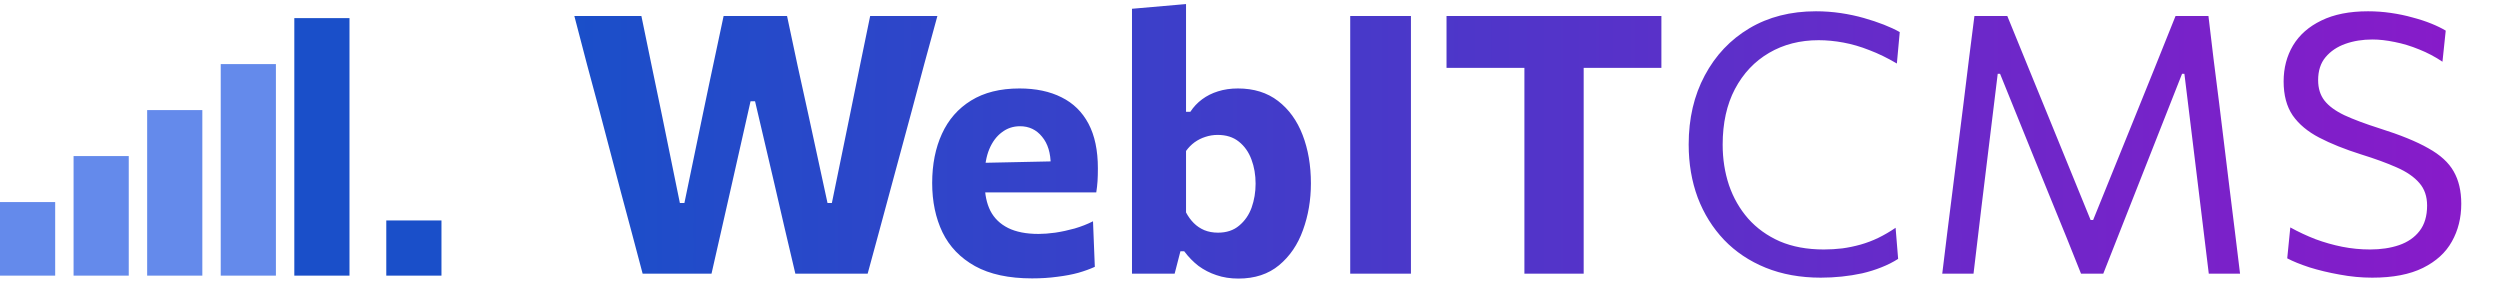
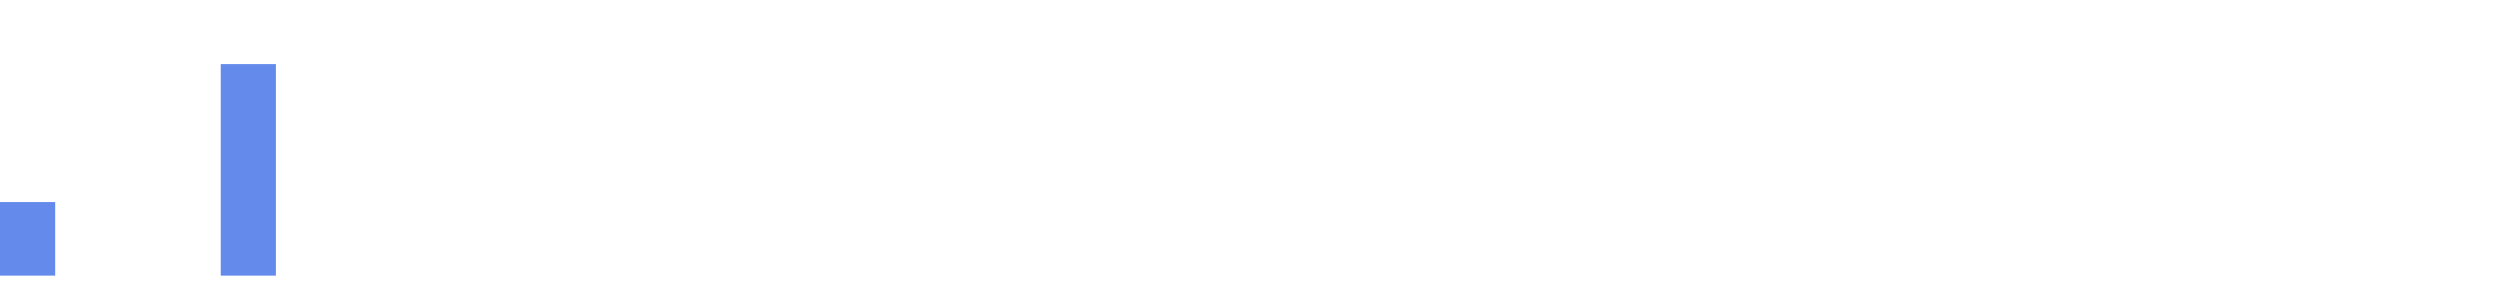
<svg xmlns="http://www.w3.org/2000/svg" width="138" height="16" viewBox="0 0 138 16" fill="none">
  <path d="M3.046 11.154H-6.86646e-05V15.215H3.046V11.154Z" fill="#648AEB" />
-   <path d="M7.107 8.615H4.061V15.215H7.107V8.615Z" fill="#648AEB" />
-   <path d="M11.169 6.077H8.123V15.215H11.169V6.077Z" fill="#648AEB" />
  <path d="M15.23 3.538H12.184V15.215H15.23V3.538Z" fill="#648AEB" />
-   <path d="M19.292 1H16.246V15.215H19.292V1Z" fill="#1A4FC9" />
-   <path d="M24.369 12.169H21.323V15.215H24.369V12.169Z" fill="#1A4FC9" />
-   <path d="M35.474 15.108C35.288 14.403 35.089 13.651 34.876 12.853C34.663 12.049 34.464 11.304 34.277 10.619L33.1 6.15C32.888 5.358 32.655 4.494 32.402 3.556C32.156 2.612 31.923 1.721 31.704 0.883H35.405C35.584 1.754 35.774 2.672 35.973 3.636C36.173 4.594 36.362 5.505 36.542 6.369L37.529 11.207H37.779L38.796 6.309C38.916 5.751 39.039 5.162 39.165 4.544C39.298 3.919 39.431 3.293 39.564 2.668C39.697 2.043 39.824 1.448 39.943 0.883H43.445C43.631 1.754 43.824 2.662 44.023 3.606C44.23 4.544 44.429 5.451 44.622 6.329L45.679 11.207H45.919L46.926 6.299C47.099 5.461 47.282 4.56 47.475 3.596C47.674 2.632 47.861 1.727 48.033 0.883H51.744C51.511 1.727 51.269 2.615 51.016 3.546C50.77 4.477 50.541 5.335 50.328 6.12L49.111 10.619C48.918 11.324 48.715 12.075 48.502 12.873C48.289 13.671 48.087 14.416 47.894 15.108H43.904C43.717 14.309 43.521 13.475 43.315 12.604C43.109 11.726 42.916 10.891 42.736 10.1L41.679 5.591H41.43L40.412 10.1C40.239 10.885 40.05 11.719 39.844 12.604C39.644 13.488 39.455 14.323 39.275 15.108H35.474ZM56.972 15.367C55.689 15.367 54.638 15.141 53.82 14.689C53.009 14.236 52.41 13.615 52.025 12.823C51.646 12.032 51.456 11.124 51.456 10.1C51.456 9.076 51.636 8.171 51.995 7.387C52.354 6.602 52.889 5.99 53.601 5.551C54.319 5.106 55.21 4.883 56.274 4.883C57.179 4.883 57.953 5.046 58.598 5.372C59.243 5.691 59.739 6.176 60.085 6.828C60.431 7.48 60.603 8.301 60.603 9.292C60.603 9.558 60.597 9.794 60.584 10C60.57 10.206 60.547 10.412 60.514 10.619L57.96 9.651C57.973 9.565 57.983 9.475 57.99 9.382C57.997 9.289 58 9.202 58 9.122C58 8.451 57.84 7.925 57.521 7.546C57.209 7.161 56.803 6.968 56.304 6.968C55.925 6.968 55.589 7.081 55.297 7.307C55.004 7.526 54.775 7.836 54.608 8.235C54.442 8.634 54.359 9.109 54.359 9.661V10.15C54.359 10.728 54.462 11.224 54.668 11.636C54.881 12.049 55.207 12.364 55.646 12.584C56.085 12.803 56.647 12.913 57.332 12.913C57.598 12.913 57.904 12.89 58.249 12.843C58.602 12.79 58.958 12.713 59.317 12.614C59.682 12.507 60.022 12.374 60.334 12.215L60.434 14.729C60.175 14.848 59.872 14.958 59.526 15.058C59.187 15.151 58.801 15.224 58.369 15.277C57.937 15.337 57.471 15.367 56.972 15.367ZM52.603 10.619V9.023L58.778 8.893L60.514 9.382V10.619H52.603ZM68.362 15.377C67.916 15.377 67.51 15.314 67.145 15.187C66.785 15.068 66.456 14.898 66.157 14.679C65.865 14.453 65.602 14.183 65.369 13.871H65.159L64.84 15.108H62.486C62.486 14.396 62.486 13.708 62.486 13.043C62.486 12.371 62.486 11.623 62.486 10.798V5.262C62.486 4.451 62.486 3.649 62.486 2.858C62.486 2.06 62.486 1.268 62.486 0.484L65.469 0.224C65.469 1.009 65.469 1.817 65.469 2.648C65.469 3.473 65.469 4.344 65.469 5.262V6.17H65.708C65.881 5.904 66.097 5.674 66.357 5.481C66.616 5.289 66.909 5.142 67.234 5.042C67.567 4.936 67.933 4.883 68.332 4.883C69.21 4.883 69.948 5.112 70.546 5.571C71.145 6.03 71.597 6.655 71.903 7.447C72.209 8.238 72.362 9.129 72.362 10.12C72.362 11.044 72.215 11.905 71.923 12.704C71.637 13.502 71.198 14.147 70.606 14.639C70.014 15.131 69.266 15.377 68.362 15.377ZM67.234 12.843C67.707 12.843 68.096 12.713 68.401 12.454C68.714 12.195 68.944 11.862 69.09 11.457C69.236 11.044 69.309 10.605 69.309 10.14C69.309 9.654 69.233 9.209 69.08 8.803C68.927 8.391 68.694 8.062 68.382 7.816C68.076 7.57 67.687 7.447 67.214 7.447C66.982 7.447 66.756 7.483 66.536 7.556C66.323 7.623 66.124 7.723 65.938 7.856C65.758 7.989 65.602 8.148 65.469 8.334V11.726C65.588 11.952 65.731 12.148 65.898 12.315C66.064 12.481 66.257 12.61 66.476 12.704C66.702 12.797 66.955 12.843 67.234 12.843ZM74.532 15.108C74.532 14.343 74.532 13.601 74.532 12.883C74.532 12.165 74.532 11.36 74.532 10.469V5.641C74.532 4.723 74.532 3.895 74.532 3.157C74.532 2.419 74.532 1.661 74.532 0.883H77.884C77.884 1.661 77.884 2.419 77.884 3.157C77.884 3.895 77.884 4.723 77.884 5.641V10.469C77.884 11.36 77.884 12.165 77.884 12.883C77.884 13.601 77.884 14.343 77.884 15.108H74.532ZM84.147 15.108C84.147 14.343 84.147 13.601 84.147 12.883C84.147 12.165 84.147 11.36 84.147 10.469V6.16C84.147 5.242 84.147 4.414 84.147 3.676C84.147 2.938 84.147 2.18 84.147 1.401L85.384 3.746H83.499C82.748 3.746 82.083 3.746 81.504 3.746C80.925 3.746 80.374 3.746 79.848 3.746V0.883H91.709V3.746C91.19 3.746 90.641 3.746 90.063 3.746C89.484 3.746 88.816 3.746 88.058 3.746H86.172L87.419 1.401C87.419 2.18 87.419 2.938 87.419 3.676C87.419 4.414 87.419 5.242 87.419 6.16V10.469C87.419 11.36 87.419 12.165 87.419 12.883C87.419 13.601 87.419 14.343 87.419 15.108H84.147ZM100.507 15.327C99.383 15.327 98.369 15.144 97.465 14.778C96.567 14.413 95.802 13.9 95.17 13.242C94.539 12.577 94.053 11.799 93.714 10.908C93.382 10.01 93.215 9.033 93.215 7.975C93.215 6.539 93.511 5.269 94.103 4.165C94.695 3.054 95.516 2.186 96.567 1.561C97.618 0.936 98.841 0.623 100.238 0.623C100.71 0.623 101.169 0.657 101.614 0.723C102.06 0.79 102.482 0.879 102.881 0.993C103.28 1.106 103.649 1.229 103.989 1.362C104.328 1.495 104.62 1.631 104.866 1.771L104.707 3.506C104.188 3.2 103.683 2.954 103.19 2.768C102.705 2.575 102.226 2.436 101.754 2.349C101.289 2.263 100.833 2.219 100.387 2.219C99.363 2.219 98.452 2.452 97.654 2.918C96.856 3.383 96.228 4.048 95.769 4.913C95.317 5.771 95.091 6.795 95.091 7.985C95.091 8.777 95.207 9.521 95.44 10.22C95.679 10.918 96.032 11.533 96.497 12.065C96.969 12.597 97.551 13.016 98.243 13.322C98.941 13.621 99.752 13.771 100.677 13.771C101.016 13.771 101.355 13.751 101.694 13.711C102.033 13.665 102.369 13.595 102.702 13.502C103.034 13.408 103.36 13.285 103.679 13.132C104.005 12.973 104.324 12.787 104.637 12.574L104.777 14.29C104.497 14.469 104.188 14.625 103.849 14.758C103.516 14.891 103.164 15.001 102.791 15.088C102.426 15.167 102.05 15.227 101.664 15.267C101.279 15.307 100.893 15.327 100.507 15.327ZM107.212 15.108C107.305 14.336 107.398 13.575 107.491 12.823C107.591 12.072 107.694 11.254 107.8 10.369L108.389 5.681C108.495 4.81 108.595 3.998 108.688 3.247C108.781 2.495 108.881 1.707 108.988 0.883H110.803C111.215 1.894 111.614 2.871 112 3.816C112.386 4.753 112.768 5.688 113.147 6.619L115.402 12.145H115.541L117.776 6.629C118.155 5.684 118.534 4.747 118.913 3.816C119.292 2.884 119.684 1.907 120.09 0.883H121.906C122.005 1.694 122.098 2.476 122.185 3.227C122.278 3.978 122.381 4.793 122.494 5.671L123.073 10.409C123.179 11.274 123.279 12.078 123.372 12.823C123.465 13.561 123.558 14.323 123.651 15.108H121.925C121.773 13.844 121.626 12.644 121.487 11.507C121.347 10.369 121.217 9.309 121.098 8.324L120.579 4.075H120.449L118.644 8.654C118.205 9.764 117.766 10.878 117.327 11.995C116.888 13.106 116.479 14.143 116.1 15.108H114.873C114.634 14.502 114.368 13.837 114.075 13.113C113.782 12.388 113.48 11.646 113.167 10.888C112.861 10.13 112.562 9.395 112.269 8.683L110.404 4.075H110.274L109.756 8.314C109.636 9.305 109.506 10.369 109.367 11.507C109.234 12.644 109.091 13.844 108.938 15.108H107.212ZM130.944 15.327C130.352 15.327 129.753 15.271 129.148 15.157C128.55 15.051 127.994 14.918 127.482 14.758C126.977 14.592 126.568 14.426 126.255 14.26L126.425 12.554C126.871 12.8 127.333 13.016 127.812 13.202C128.297 13.382 128.789 13.521 129.288 13.621C129.793 13.721 130.309 13.771 130.834 13.771C131.426 13.771 131.958 13.691 132.43 13.531C132.909 13.365 133.285 13.106 133.557 12.753C133.837 12.394 133.976 11.925 133.976 11.347C133.976 10.841 133.833 10.426 133.547 10.1C133.261 9.767 132.846 9.481 132.3 9.242C131.762 9.003 131.107 8.763 130.335 8.524C129.431 8.238 128.659 7.929 128.021 7.596C127.383 7.264 126.894 6.855 126.555 6.369C126.222 5.877 126.056 5.252 126.056 4.494C126.056 3.756 126.229 3.094 126.575 2.509C126.927 1.924 127.449 1.465 128.141 1.132C128.832 0.793 129.69 0.623 130.714 0.623C131.14 0.623 131.559 0.653 131.971 0.713C132.39 0.773 132.789 0.856 133.168 0.963C133.547 1.062 133.893 1.175 134.206 1.302C134.518 1.428 134.784 1.558 135.004 1.691L134.824 3.407C134.419 3.134 133.99 2.908 133.537 2.728C133.085 2.542 132.636 2.406 132.191 2.319C131.745 2.226 131.333 2.18 130.954 2.18C130.415 2.18 129.92 2.259 129.467 2.419C129.015 2.579 128.649 2.825 128.37 3.157C128.097 3.483 127.961 3.905 127.961 4.424C127.961 4.876 128.078 5.252 128.31 5.551C128.543 5.85 128.909 6.12 129.408 6.359C129.913 6.592 130.561 6.835 131.353 7.087C132.497 7.447 133.394 7.812 134.046 8.185C134.704 8.55 135.17 8.976 135.443 9.462C135.722 9.947 135.862 10.542 135.862 11.247C135.862 12.025 135.689 12.72 135.343 13.332C135.004 13.944 134.472 14.429 133.747 14.788C133.022 15.148 132.088 15.327 130.944 15.327Z" fill="url(#paint0_linear_182_24)" />
  <defs>
    <linearGradient id="paint0_linear_182_24" x1="31.275" y1="8.108" x2="137.275" y2="8.108" gradientUnits="userSpaceOnUse">
      <stop stop-color="#1A4FC9" />
      <stop offset="1" stop-color="#891AC9" />
    </linearGradient>
  </defs>
</svg>